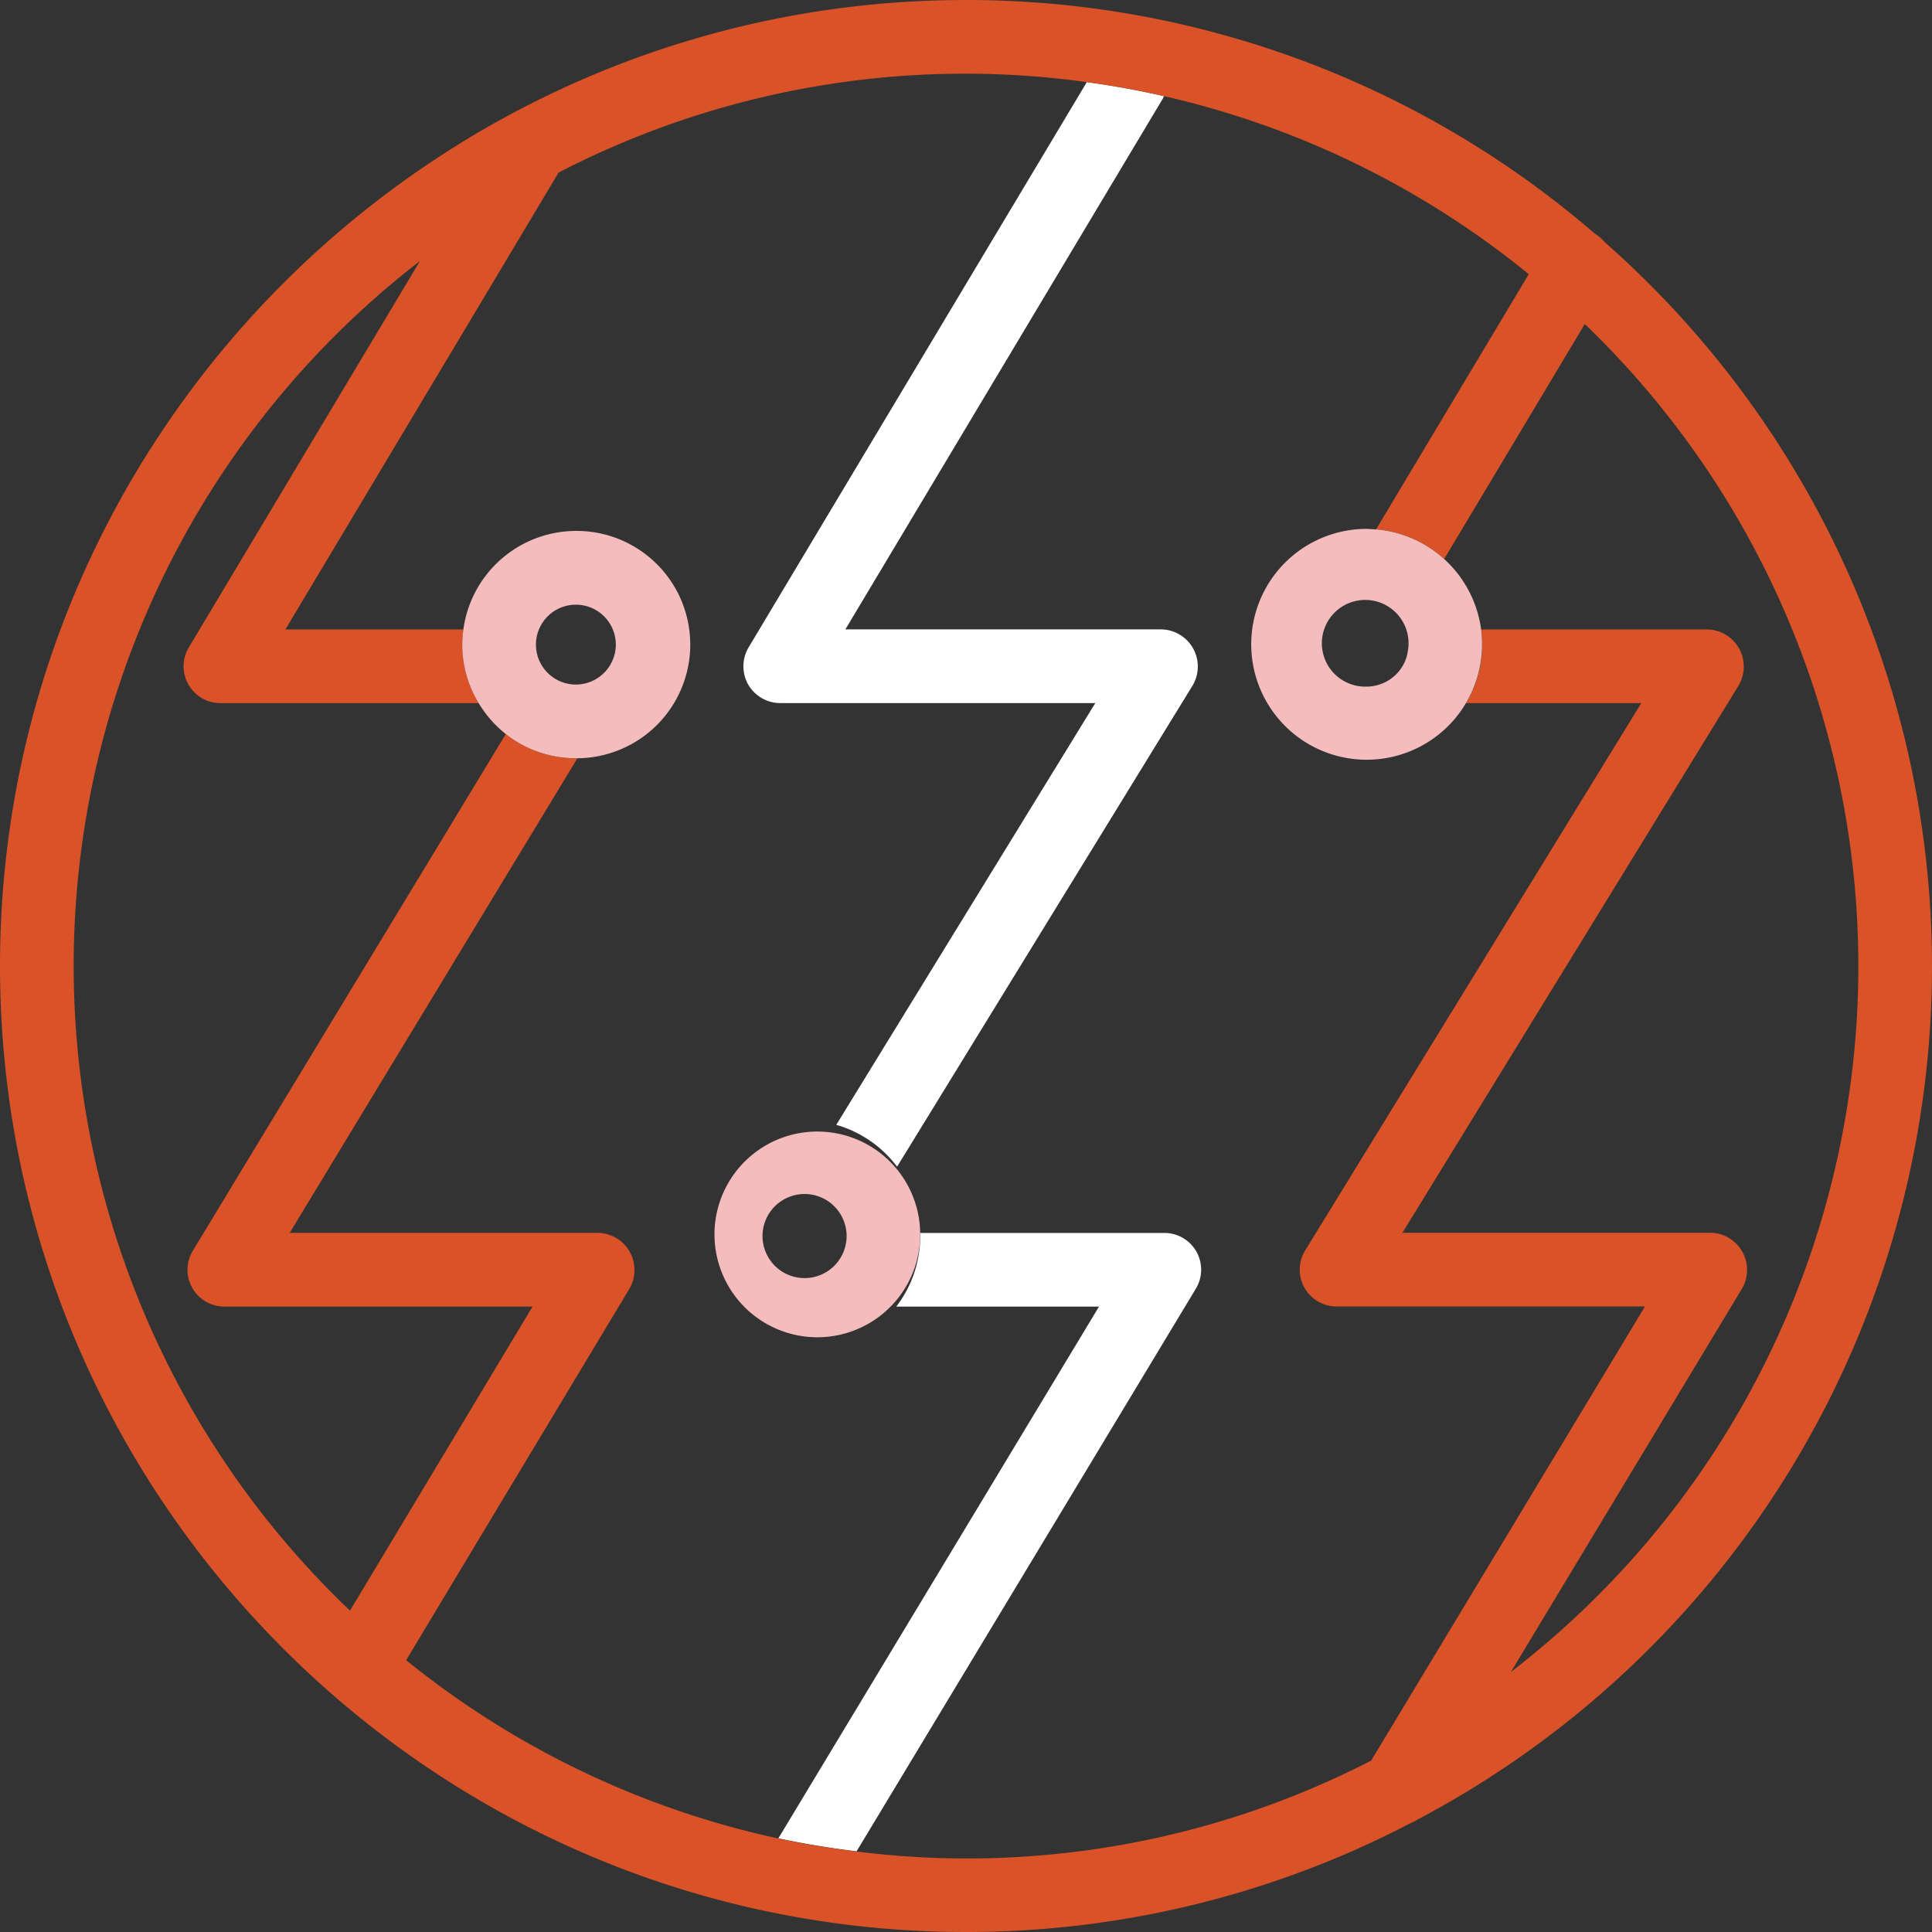
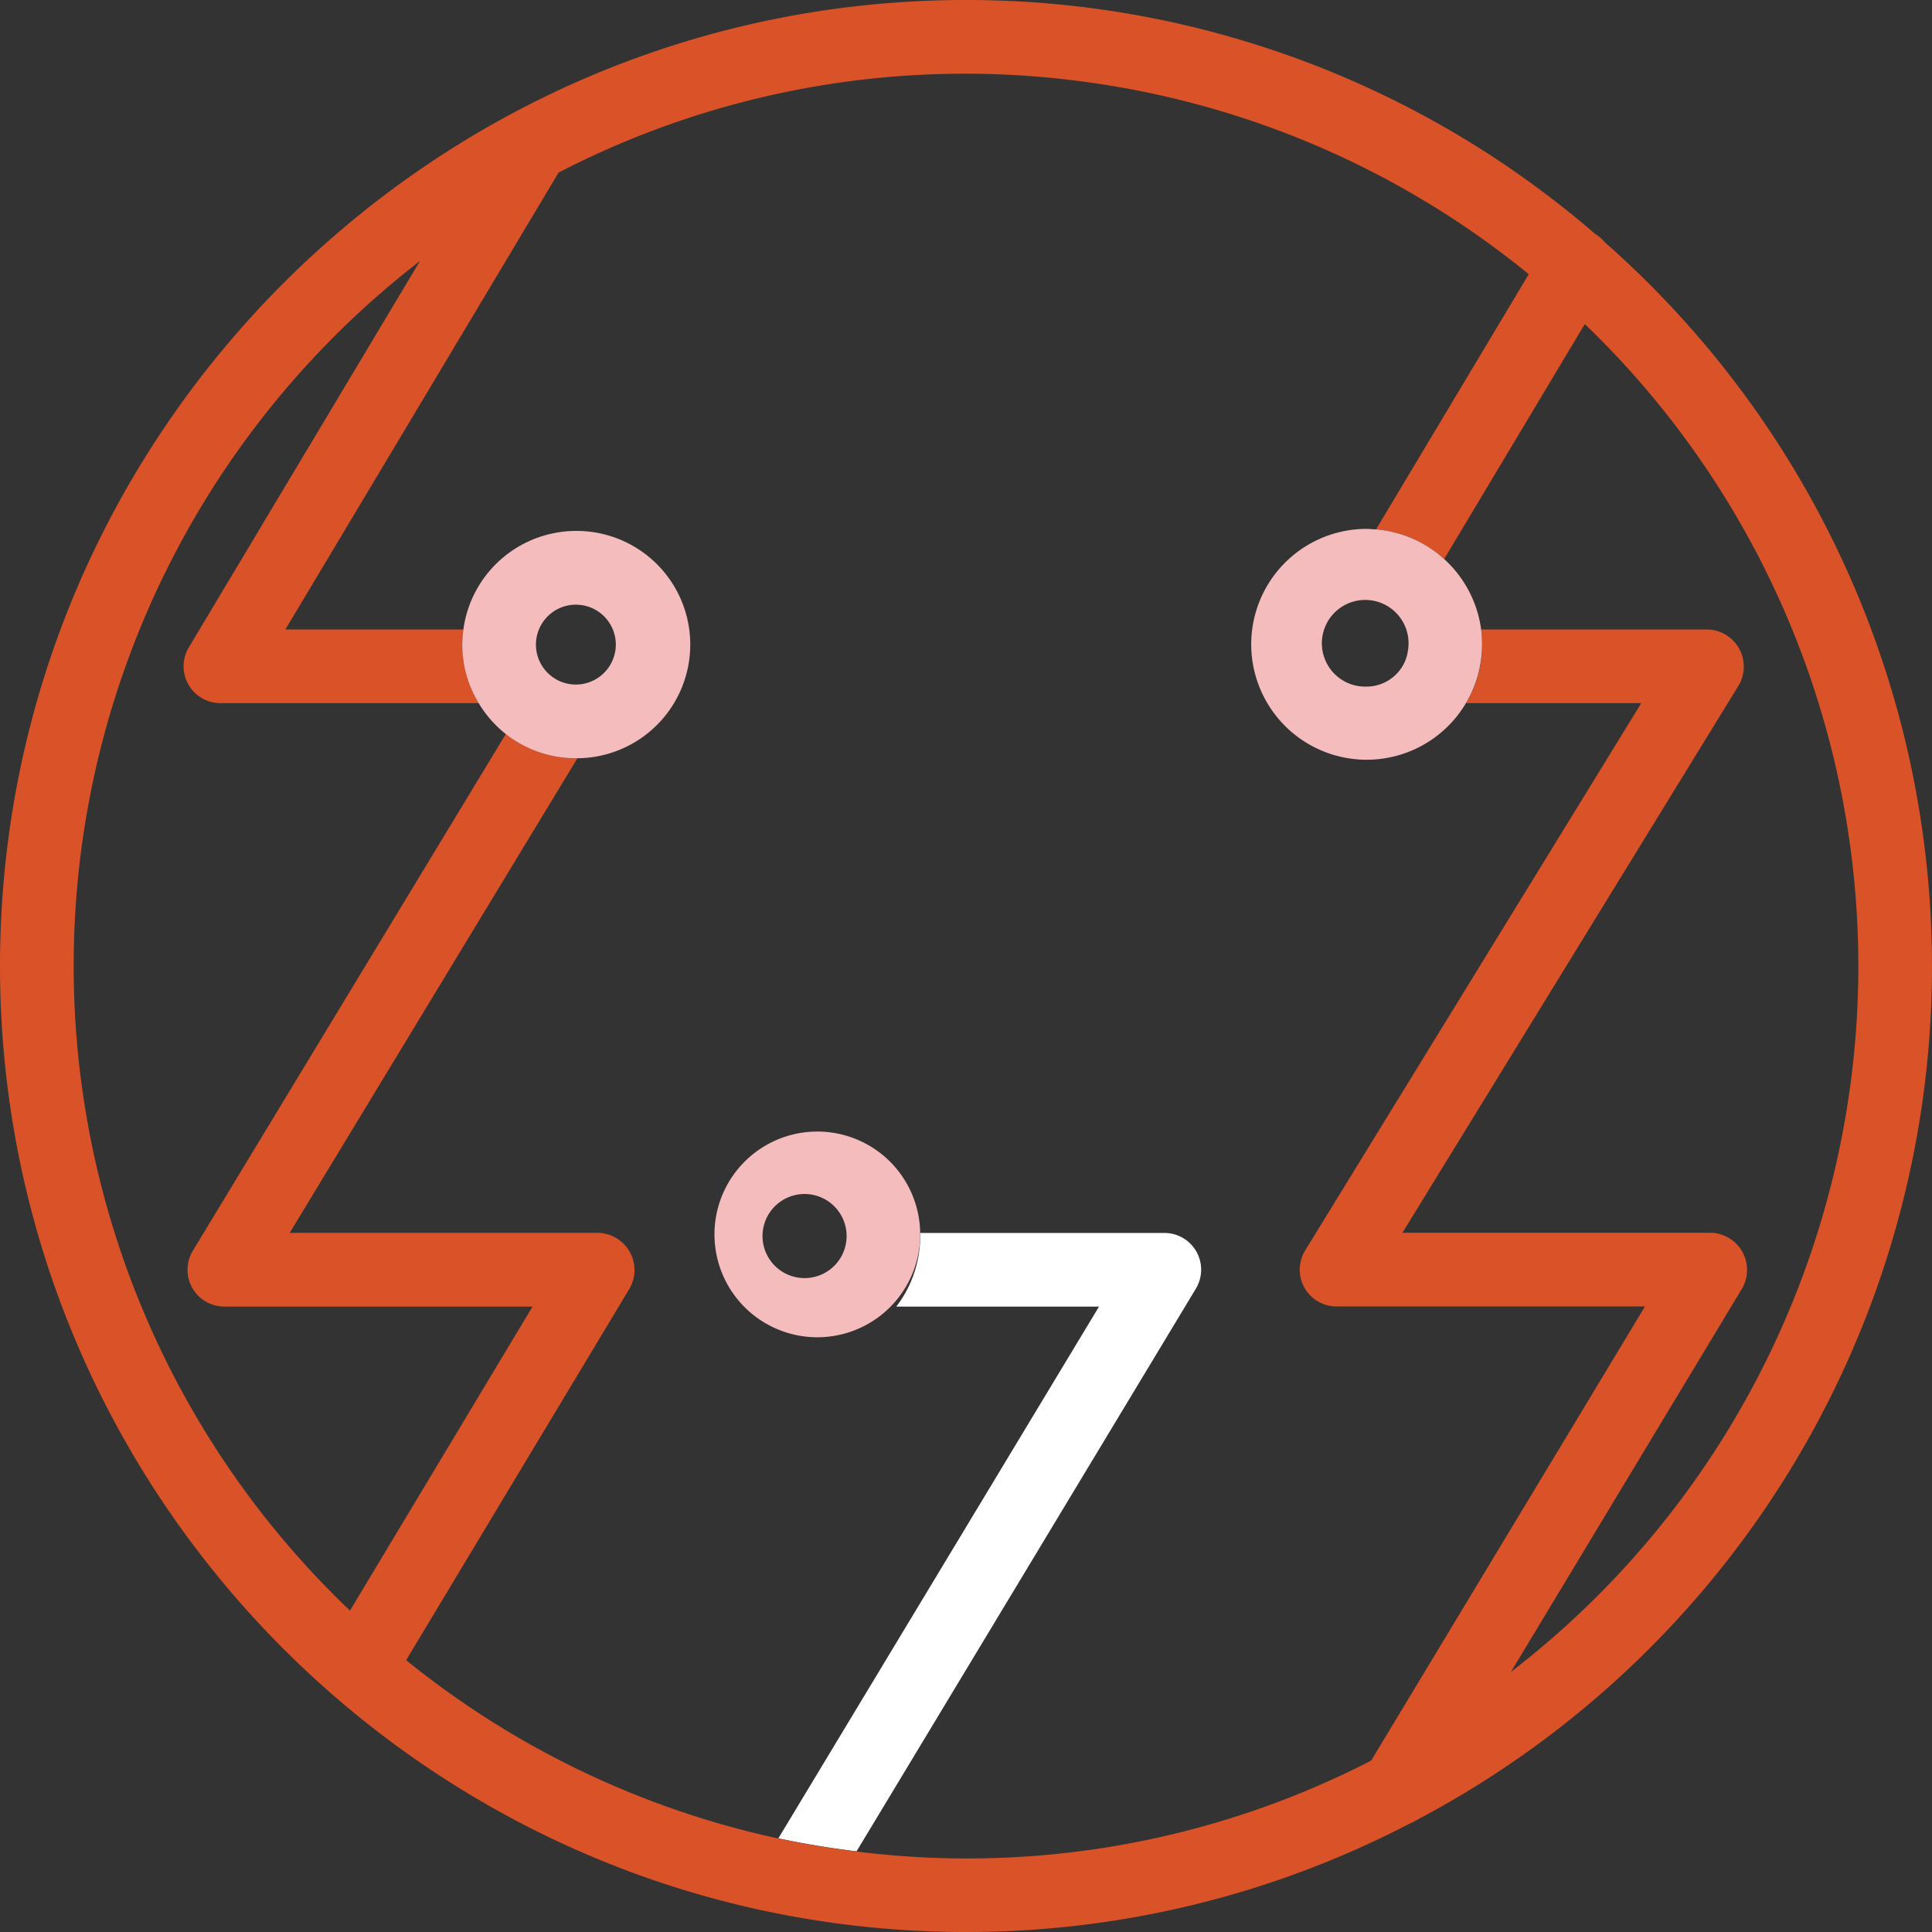
<svg xmlns="http://www.w3.org/2000/svg" id="Layer_1" data-name="Layer 1" width="312" height="312" viewBox="0 0 312 312">
  <rect x="0" y="0" width="312" height="312" fill="#333333" stroke="none" />
  <rect width="312" height="312" style="fill:none" />
  <path d="M193.2,202.11a5.94,5.94,0,0,0-5.18-3H148.6c0,.18,0,.35,0,.53A18.62,18.62,0,0,1,144.74,211h32.74L125.7,296.87c4.15.89,8.36,1.58,12.63,2.1l54.79-90.86A5.94,5.94,0,0,0,193.2,202.11Z" style="fill:#fff" />
-   <path d="M120.82,110.54a6,6,0,0,0,5.18,3h50.88l-41.83,68.11a18.71,18.71,0,0,1,9.82,6.76l47.72-77.7a6,6,0,0,0-5.07-9.07h-51L187.86,15.8c0-.09.08-.18.13-.27q-6.15-1.41-12.48-2.27l-54.62,91.29A6,6,0,0,0,120.82,110.54Z" style="fill:#fff" />
  <path d="M257.68,37.81l-.07,0c.54.47,1.09.93,1.62,1.4A6,6,0,0,0,257.68,37.81Z" style="fill:#da5227" />
  <path d="M227.66,294.49a5.53,5.53,0,0,0,1.21-.62C228.47,294.09,228.07,294.29,227.66,294.49Z" style="fill:#da5227" />
  <path d="M259.23,39.18c-.53-.47-1.08-.93-1.62-1.4A155.26,155.26,0,0,0,156,0C70,0,0,70,0,156S70,312,156,312a154.93,154.93,0,0,0,71.66-17.51c.41-.2.81-.4,1.21-.62A155.81,155.81,0,0,0,259.23,39.18ZM244,270l37.33-61.92a6,6,0,0,0-5.09-9H226.48l54.28-88.36a6,6,0,0,0-5.07-9.07h-36.5a19.75,19.75,0,0,1,.18,2.45,18.53,18.53,0,0,1-2.6,9.45h28.28l-54.27,88.37a5.94,5.94,0,0,0,5.07,9.06h49.8l-44.22,73.34A142.53,142.53,0,0,1,138.33,299c-4.27-.52-8.48-1.21-12.63-2.1A143.74,143.74,0,0,1,65.59,268.1l36.07-60a6,6,0,0,0-5.1-9H46.78l46.46-76.64H93a18.25,18.25,0,0,1-11.31-3.93L31.13,202a5.94,5.94,0,0,0,5.09,9H86L56.52,260.1A143.8,143.8,0,0,1,67.82,42.15l-37.33,62.4a5.95,5.95,0,0,0,5.11,9H77.31a18.2,18.2,0,0,1-2.65-9.45,19.75,19.75,0,0,1,.18-2.45H46.09S90.15,28,90.2,27.87a142.89,142.89,0,0,1,85.31-14.61q6.33.86,12.48,2.27a143.55,143.55,0,0,1,58.89,28.75L222.22,85.49a18.61,18.61,0,0,1,11,4.79l22.71-37.95A143.81,143.81,0,0,1,244,270Z" style="fill:#da5227" />
  <path d="M239.19,101.65a18.71,18.71,0,0,0-17-16.16c-.51,0-1-.08-1.54-.08a18.64,18.64,0,1,0,18.69,18.69A19.75,19.75,0,0,0,239.19,101.65Zm-18.51,9.23a7,7,0,1,1,6.68-5.77,6.65,6.65,0,0,1-.48,1.72A6.79,6.79,0,0,1,220.68,110.88Z" style="fill:#f4bcbd" />
  <path d="M148.6,199.08a16.61,16.61,0,1,0,0,.53C148.63,199.43,148.6,199.26,148.6,199.08Zm-18.66,7.32a6.79,6.79,0,1,1,6.78-6.79A6.79,6.79,0,0,1,129.94,206.4Z" style="fill:#f4bcbd" />
  <path d="M93,85.74a18.39,18.39,0,0,0-18.17,15.91,19.75,19.75,0,0,0-.18,2.45,18.2,18.2,0,0,0,2.65,9.45,18.63,18.63,0,0,0,4.39,5A18.25,18.25,0,0,0,93,122.45h.23A18.35,18.35,0,0,0,93,85.74Zm0,24.81a6.45,6.45,0,1,1,6.45-6.45A6.47,6.47,0,0,1,93,110.55Z" style="fill:#f4bcbd" />
</svg>